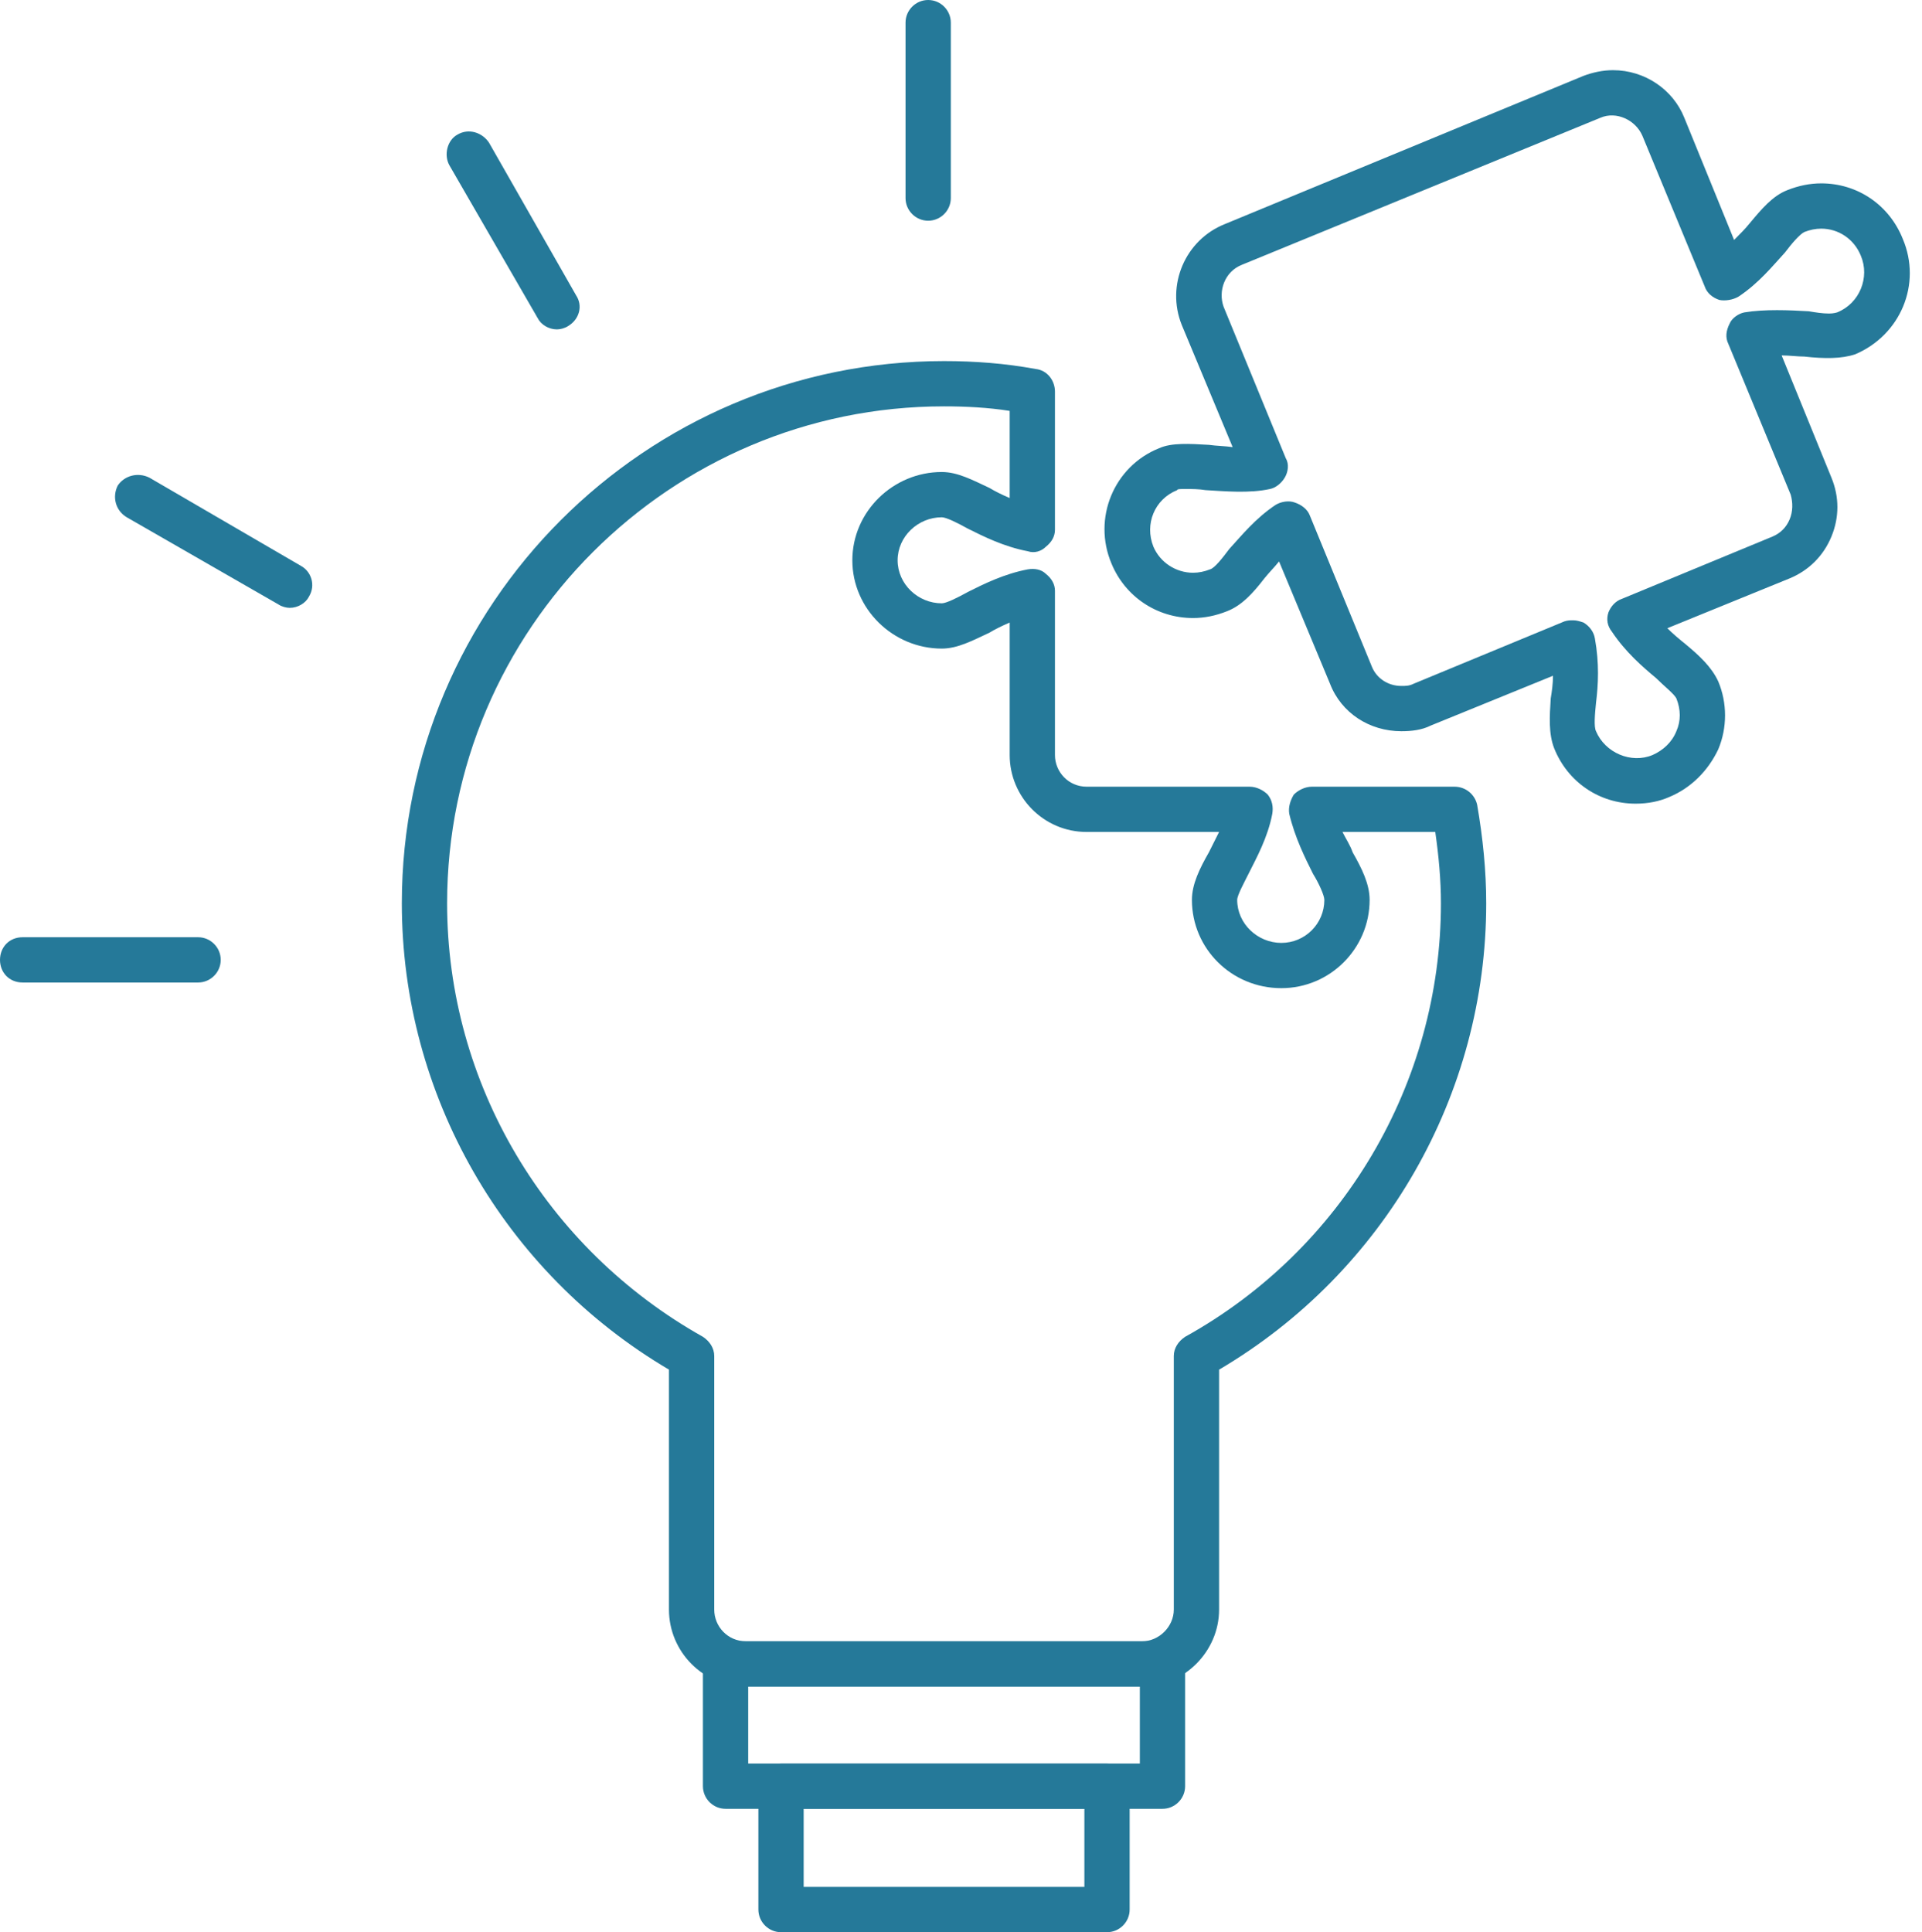
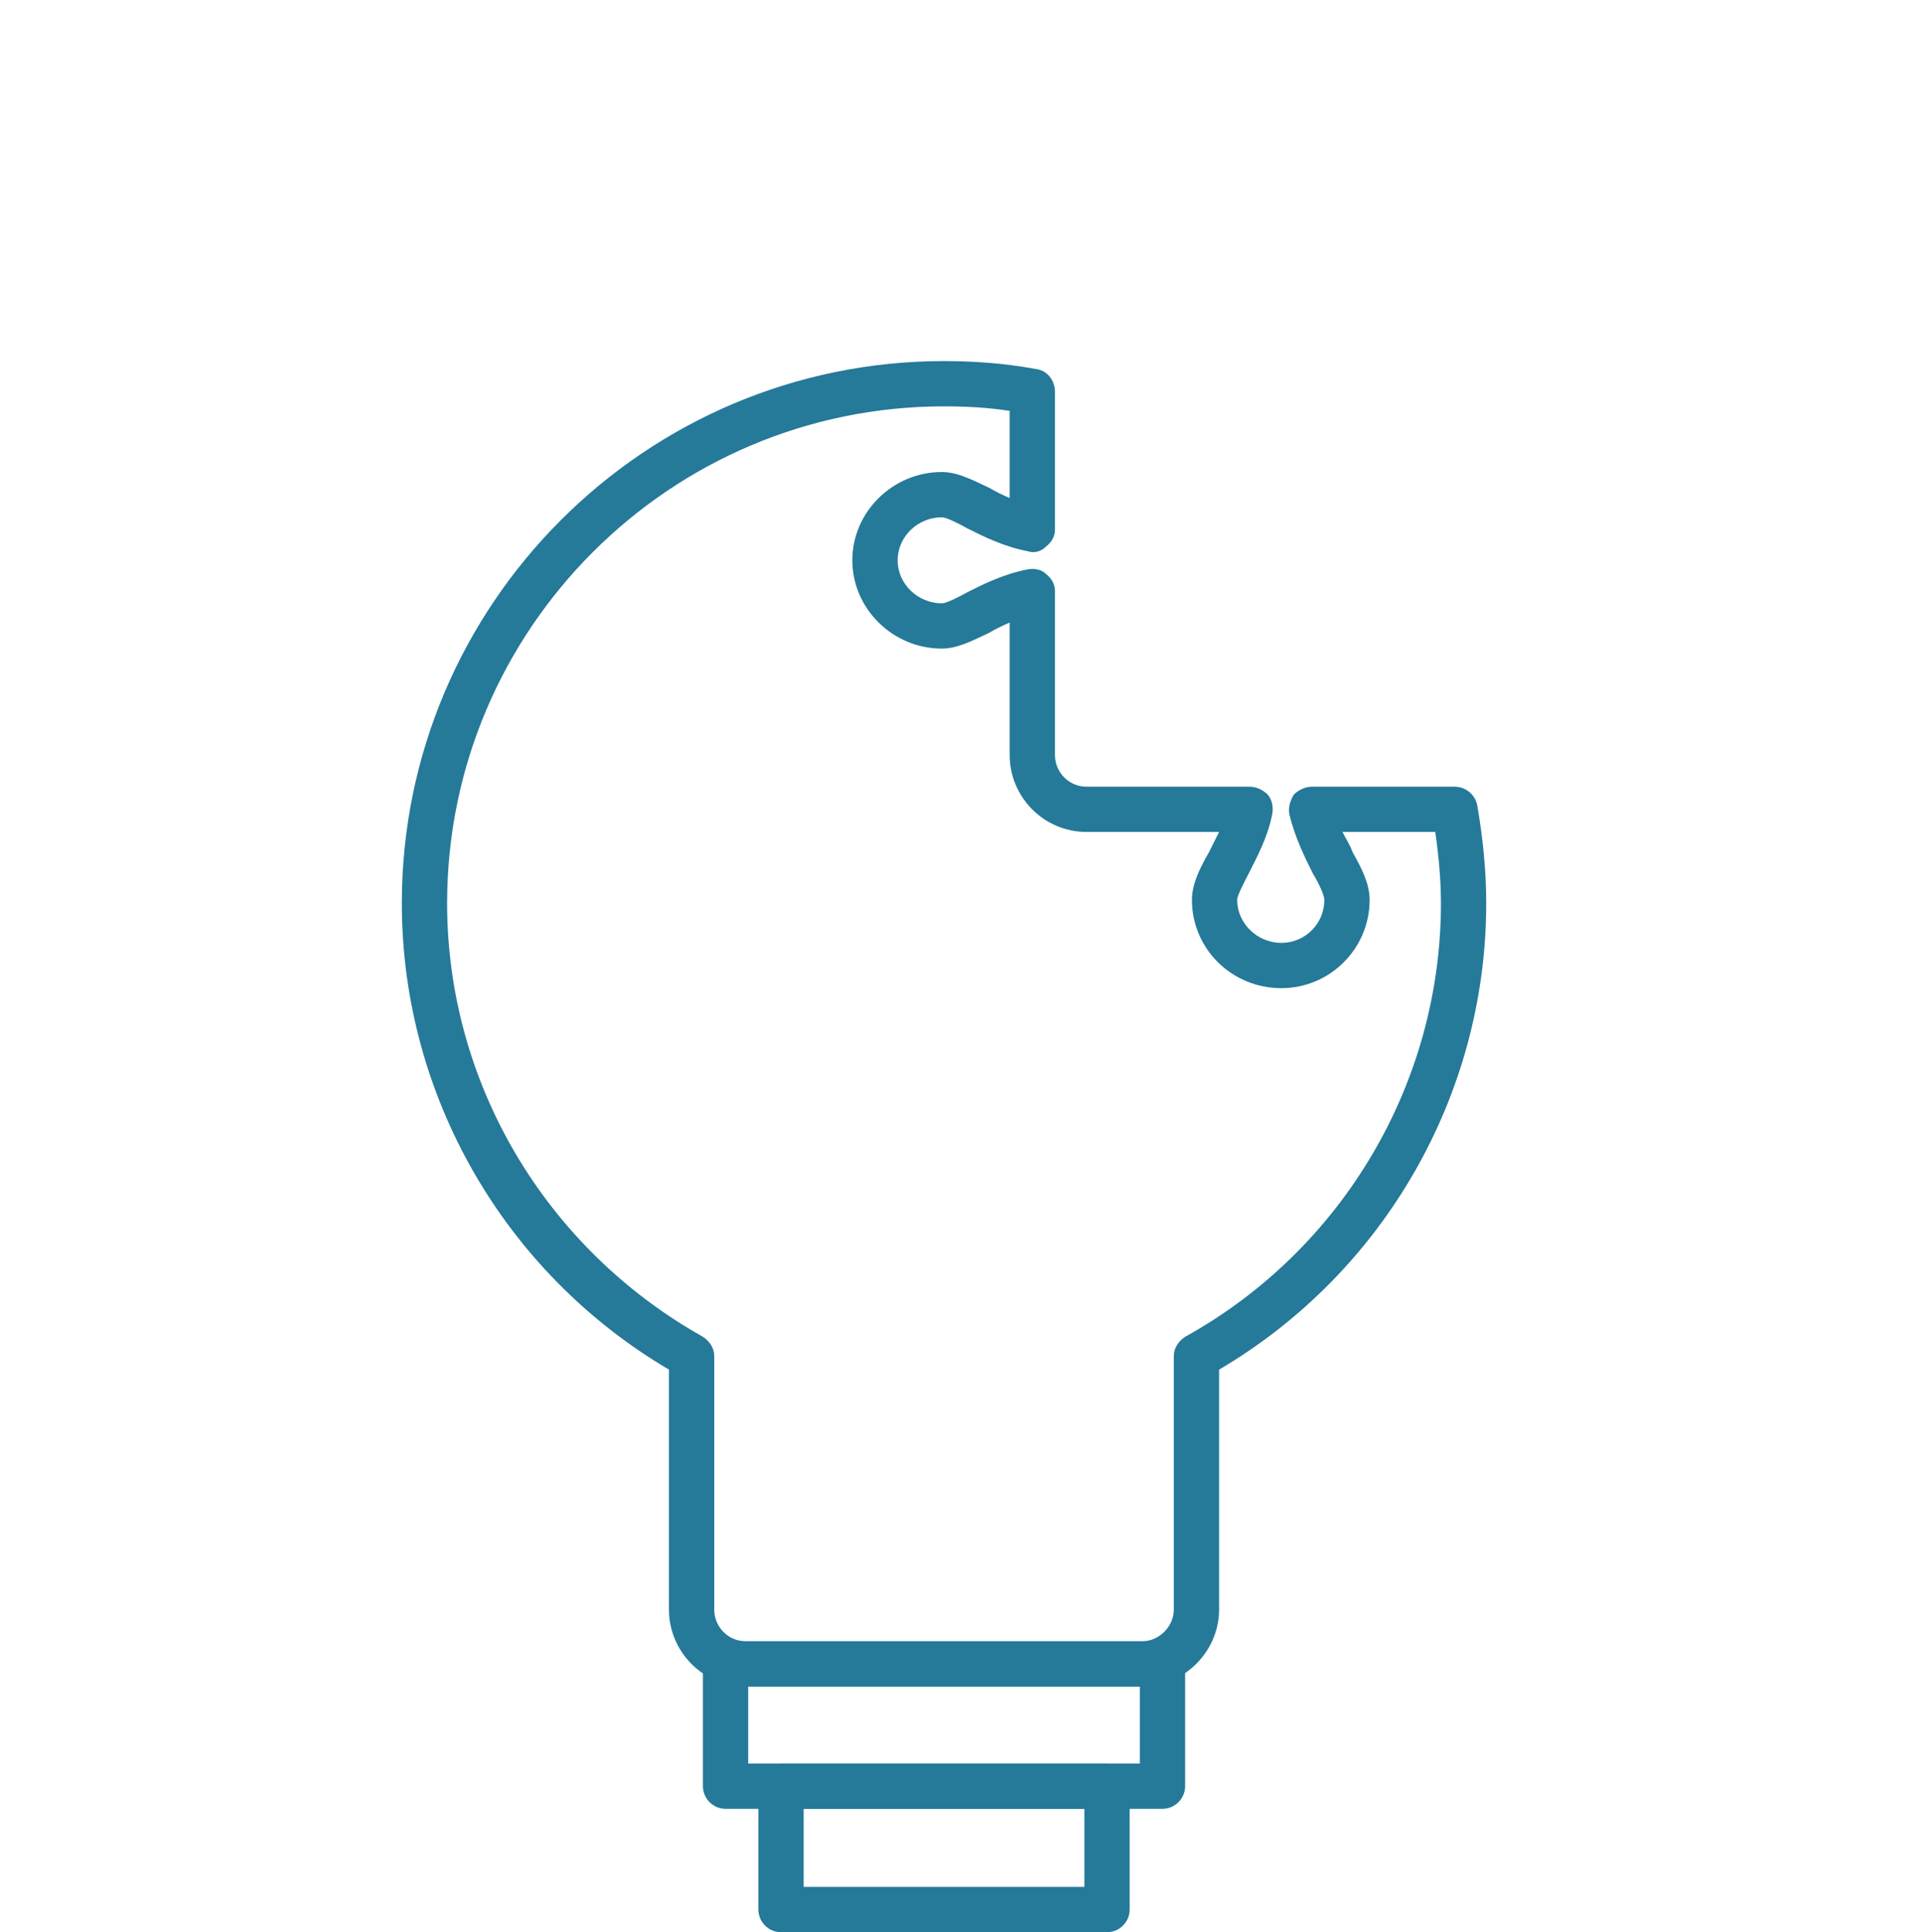
<svg xmlns="http://www.w3.org/2000/svg" clip-rule="evenodd" fill="#257999" fill-rule="evenodd" height="1707" image-rendering="optimizeQuality" preserveAspectRatio="xMidYMid meet" text-rendering="geometricPrecision" version="1" viewBox="10.0 0.0 1698.0 1707.0" width="1698" zoomAndPan="magnify">
  <g>
    <g>
      <g>
        <g id="change1_1">
          <path d="M1019 1490l-350 0c-38,0 -68,-31 -68,-68l0 -212c-146,-86 -236,-243 -236,-412 0,-264 215,-479 479,-479 27,0 54,2 81,7 10,1 17,10 17,20l0 122c0,6 -3,11 -8,15 -4,4 -10,6 -16,4 -21,-4 -39,-13 -53,-20 -9,-5 -19,-10 -23,-10 -21,0 -39,17 -39,38 0,21 18,38 39,38 4,0 14,-5 23,-10 14,-7 32,-16 53,-20 6,-1 12,0 16,4 5,4 8,9 8,15l0 145c0,15 12,28 28,28l144 0c6,0 12,3 16,7 4,5 5,11 4,17 -4,21 -14,39 -21,53 -4,8 -10,19 -10,23 0,21 18,38 39,38 21,0 38,-17 38,-38 0,-4 -5,-15 -10,-23 -7,-14 -16,-32 -21,-53 -1,-6 1,-12 4,-17 4,-4 10,-7 16,-7l126 0c10,0 18,7 20,16 5,29 8,58 8,87 0,169 -90,326 -236,412l0 212c0,37 -31,68 -68,68zm-175 -1131c-242,0 -439,197 -439,439 0,159 87,305 226,383 6,4 10,10 10,17l0 224c0,15 12,28 28,28l350 0c15,0 28,-13 28,-28l0 -224c0,-7 4,-13 10,-17 139,-77 226,-224 226,-383 0,-21 -2,-42 -5,-63l-82 0c3,6 7,12 9,18 8,14 15,28 15,42 0,43 -35,78 -78,78 -44,0 -79,-35 -79,-78 0,-14 7,-28 15,-42 3,-6 6,-12 9,-18l-117 0c-38,0 -68,-31 -68,-68l0 -117c-7,3 -13,6 -18,9 -15,7 -28,14 -42,14 -43,0 -79,-35 -79,-78 0,-43 36,-78 79,-78 14,0 27,7 42,14 5,3 11,6 18,9l0 -77c-19,-3 -39,-4 -58,-4z" />
        </g>
        <g id="change1_5">
-           <path d="M830 195c-11,0 -20,-9 -20,-20l0 -155c0,-11 9,-20 20,-20 11,0 20,9 20,20l0 155c0,11 -9,20 -20,20z" />
-         </g>
+           </g>
        <g id="change1_4">
-           <path d="M502 291c-7,0 -14,-4 -17,-10l-78 -135c-5,-9 -2,-22 7,-27 10,-6 22,-2 28,7l77 135c6,9 3,21 -7,27 -3,2 -7,3 -10,3z" />
-         </g>
+           </g>
        <g id="change1_8">
-           <path d="M266 537c-3,0 -7,-1 -10,-3l-134 -77c-10,-6 -13,-18 -8,-28 6,-9 18,-12 28,-7l134 78c9,5 13,17 7,27 -3,6 -10,10 -17,10z" />
-         </g>
+           </g>
        <g id="change1_2">
-           <path d="M185 868l-155 0c-12,0 -20,-9 -20,-20 0,-11 8,-20 20,-20l155 0c11,0 20,9 20,20 0,11 -9,20 -20,20z" />
-         </g>
+           </g>
        <g id="change1_6">
-           <path d="M1455 710c-32,0 -60,-19 -72,-49 -5,-13 -4,-28 -3,-44 1,-6 2,-13 2,-20l-108 44c-8,4 -17,5 -26,5l0 0c-28,0 -53,-16 -63,-42l-45 -108c-4,5 -9,10 -13,15 -10,13 -20,24 -33,29 -10,4 -20,6 -30,6 -32,0 -60,-19 -72,-48 -17,-40 2,-86 42,-102 11,-5 27,-4 44,-3 7,1 14,1 21,2l-45 -108c-14,-35 3,-75 38,-89l317 -131c8,-3 17,-5 26,-5 28,0 53,17 63,42l44 108c5,-5 10,-10 14,-15 10,-12 20,-24 33,-29 10,-4 20,-6 30,-6 32,0 60,19 72,49 17,40 -2,85 -42,102 -12,4 -27,4 -45,2 -6,0 -13,-1 -20,-1l44 108c7,17 7,35 0,52 -7,17 -20,30 -37,37l-108 44c5,5 11,10 16,14 12,10 23,20 29,33 8,19 8,41 0,60 -9,19 -24,34 -43,42 -9,4 -19,6 -30,6zm-55 -162c3,0 6,1 9,2 5,3 9,8 10,14 4,22 3,41 1,57 -1,10 -2,21 0,25 8,19 31,29 50,21 9,-4 17,-11 21,-21 4,-9 4,-19 0,-29 -2,-4 -11,-11 -18,-18 -12,-10 -27,-23 -39,-41 -4,-5 -5,-11 -3,-17 2,-5 6,-10 12,-12l133 -55c7,-3 12,-8 15,-15 3,-7 3,-15 1,-22l-55 -133c-3,-6 -2,-12 1,-18 2,-5 8,-9 13,-10 18,-3 40,-2 57,-1 6,1 12,2 18,2 4,0 7,-1 7,-1 20,-8 29,-31 21,-50 -6,-15 -20,-24 -35,-24 -5,0 -10,1 -15,3 -4,2 -11,10 -17,18 -11,12 -23,27 -41,39 -5,3 -12,4 -17,3 -6,-2 -11,-6 -13,-12l-55 -133c-6,-14 -23,-22 -37,-16l-317 130c-15,6 -21,23 -16,37l55 134c3,5 2,12 -1,17 -3,5 -8,9 -13,10 -18,4 -40,2 -57,1 -6,-1 -12,-1 -18,-1 -4,0 -7,0 -7,1 -20,8 -29,30 -21,50 6,14 20,23 35,23 5,0 10,-1 15,-3 4,-1 11,-10 17,-18 11,-12 23,-27 41,-39 5,-3 12,-4 17,-2 6,2 11,6 13,11l55 134c4,10 14,17 26,17l0 0c4,0 7,0 11,-2l133 -55c3,-1 5,-1 8,-1z" />
-         </g>
+           </g>
        <g id="change1_3">
          <path d="M1037 1598l-386 0c-11,0 -20,-9 -20,-20l0 -108c0,-11 9,-20 20,-20l386 0c11,0 20,9 20,20l0 108c0,11 -9,20 -20,20zm-366 -40l346 0 0 -68 -346 0 0 68z" />
        </g>
        <g id="change1_7">
          <path d="M988 1707l-288 0c-11,0 -20,-9 -20,-20l0 -109c0,-11 9,-20 20,-20l288 0c11,0 20,9 20,20l0 109c0,11 -9,20 -20,20zm-268 -40l248 0 0 -69 -248 0 0 69z" />
        </g>
      </g>
    </g>
  </g>
</svg>